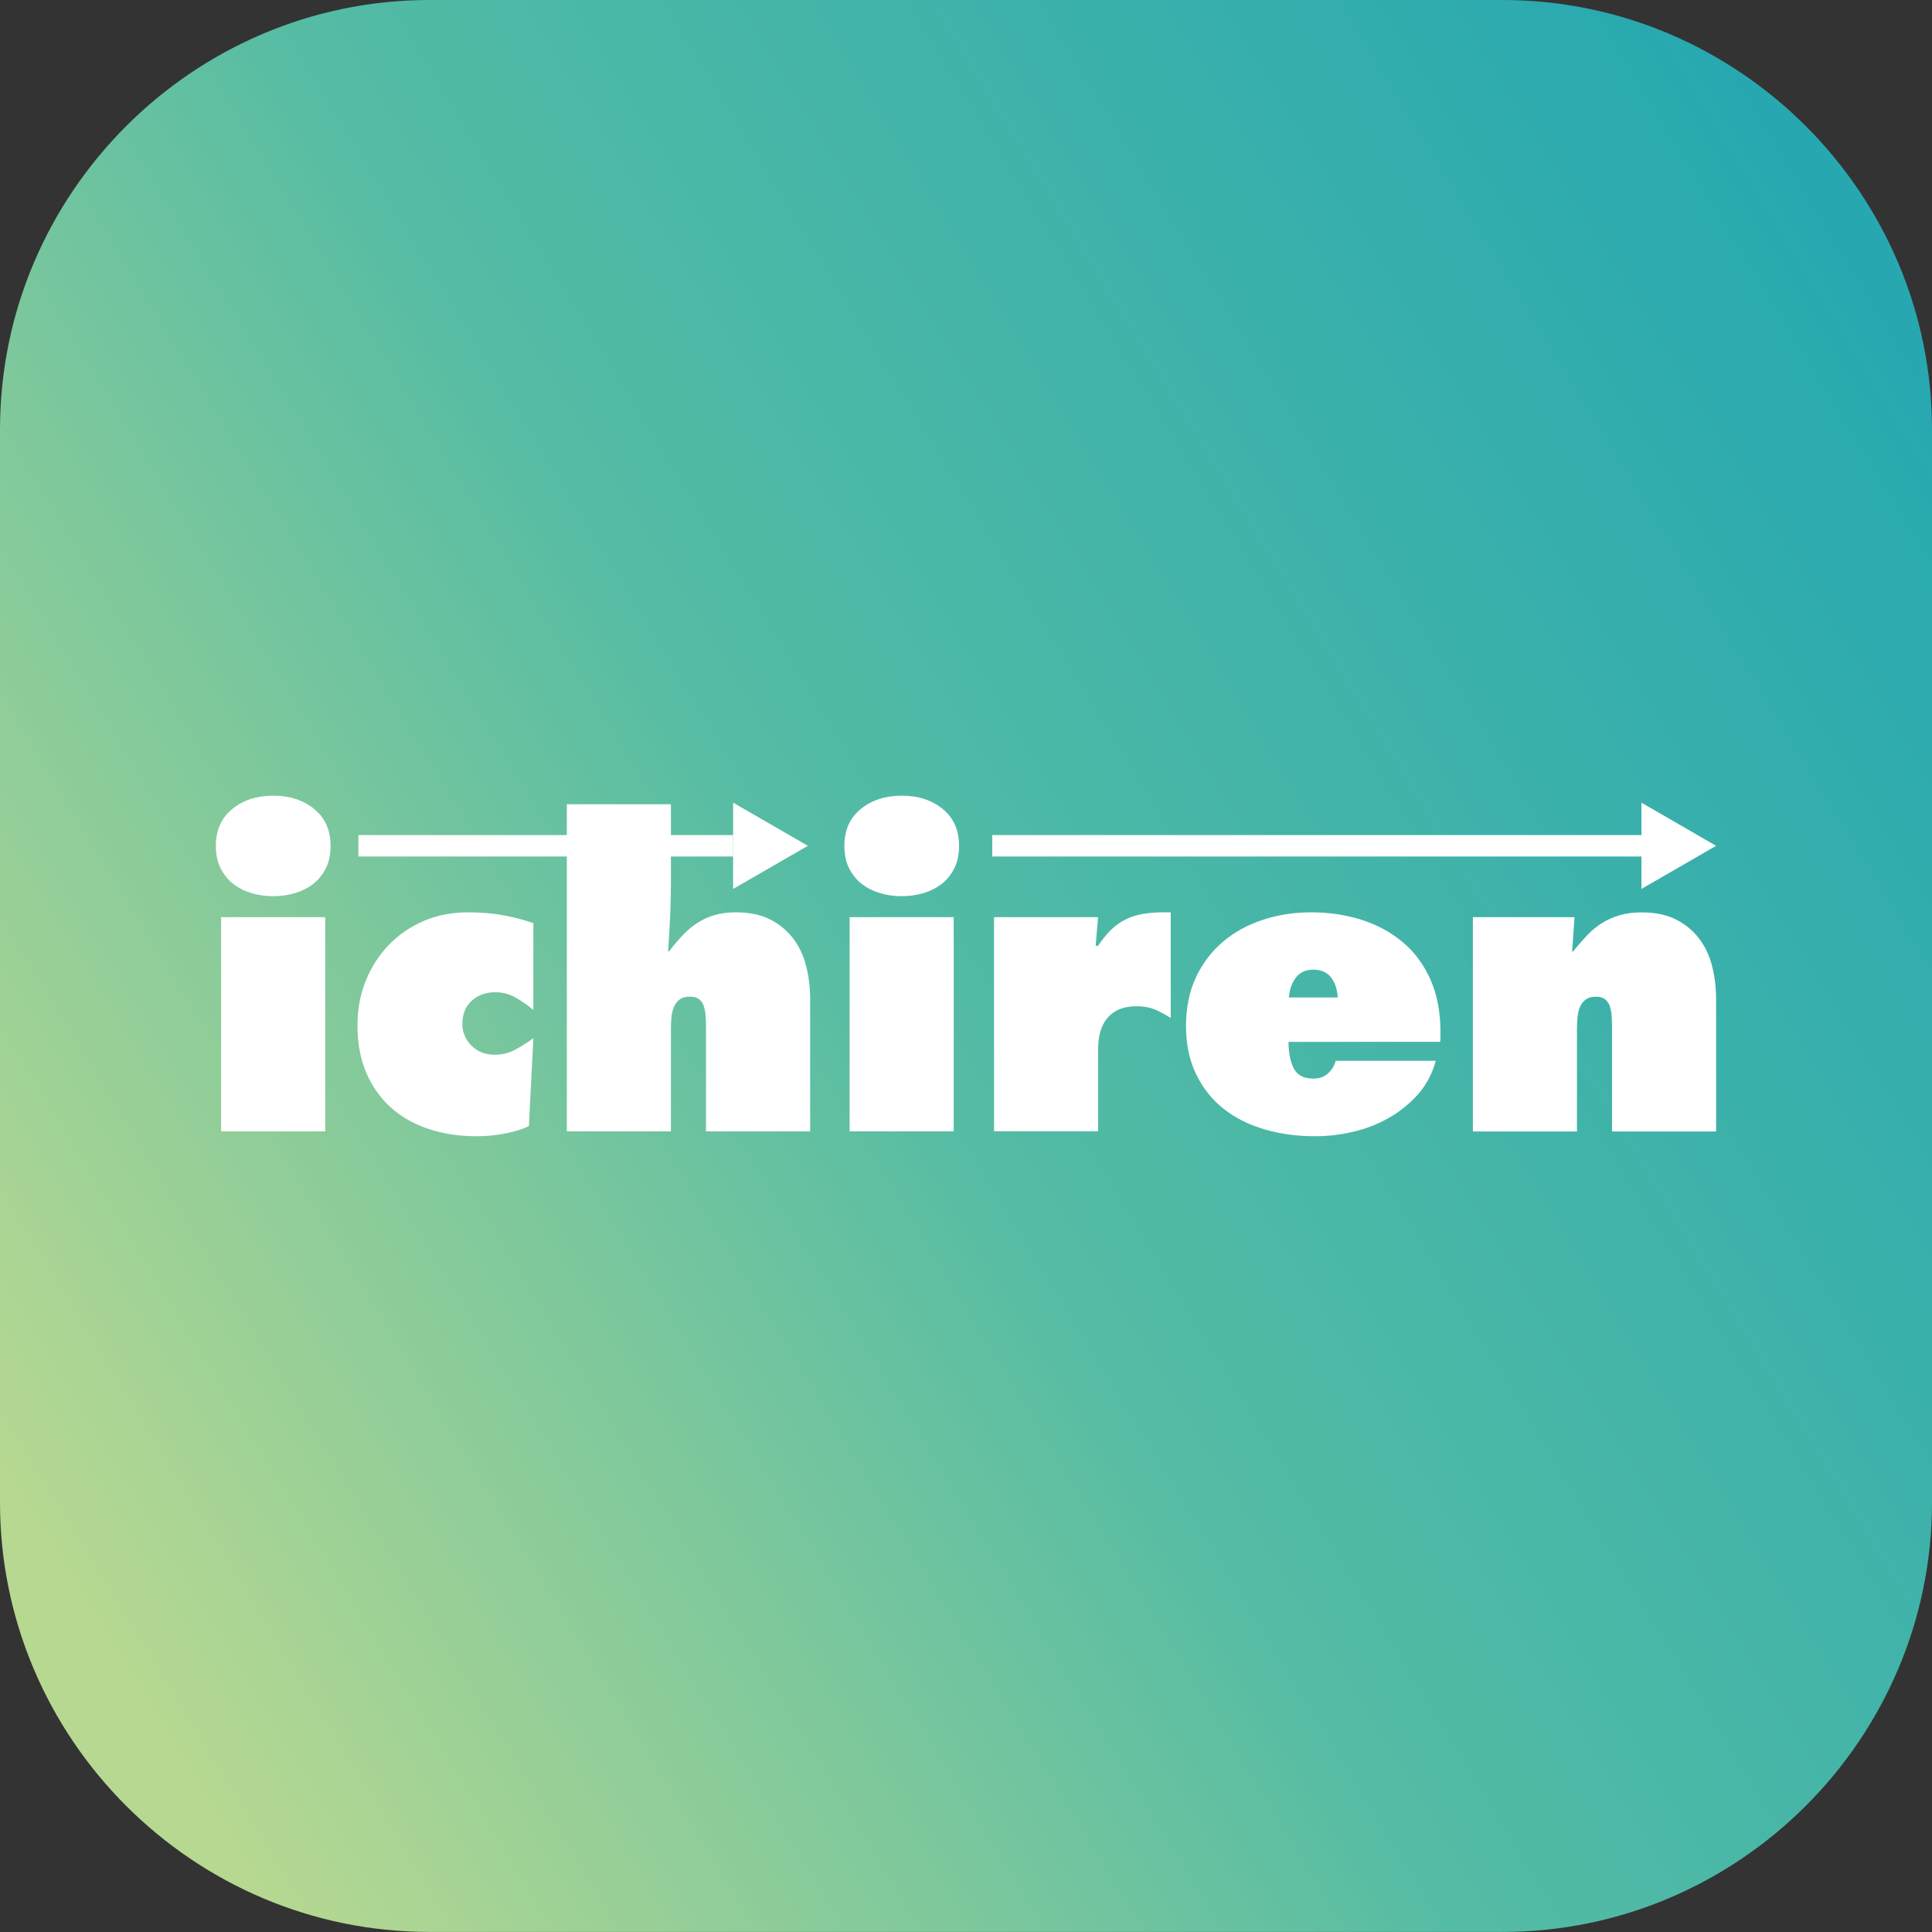
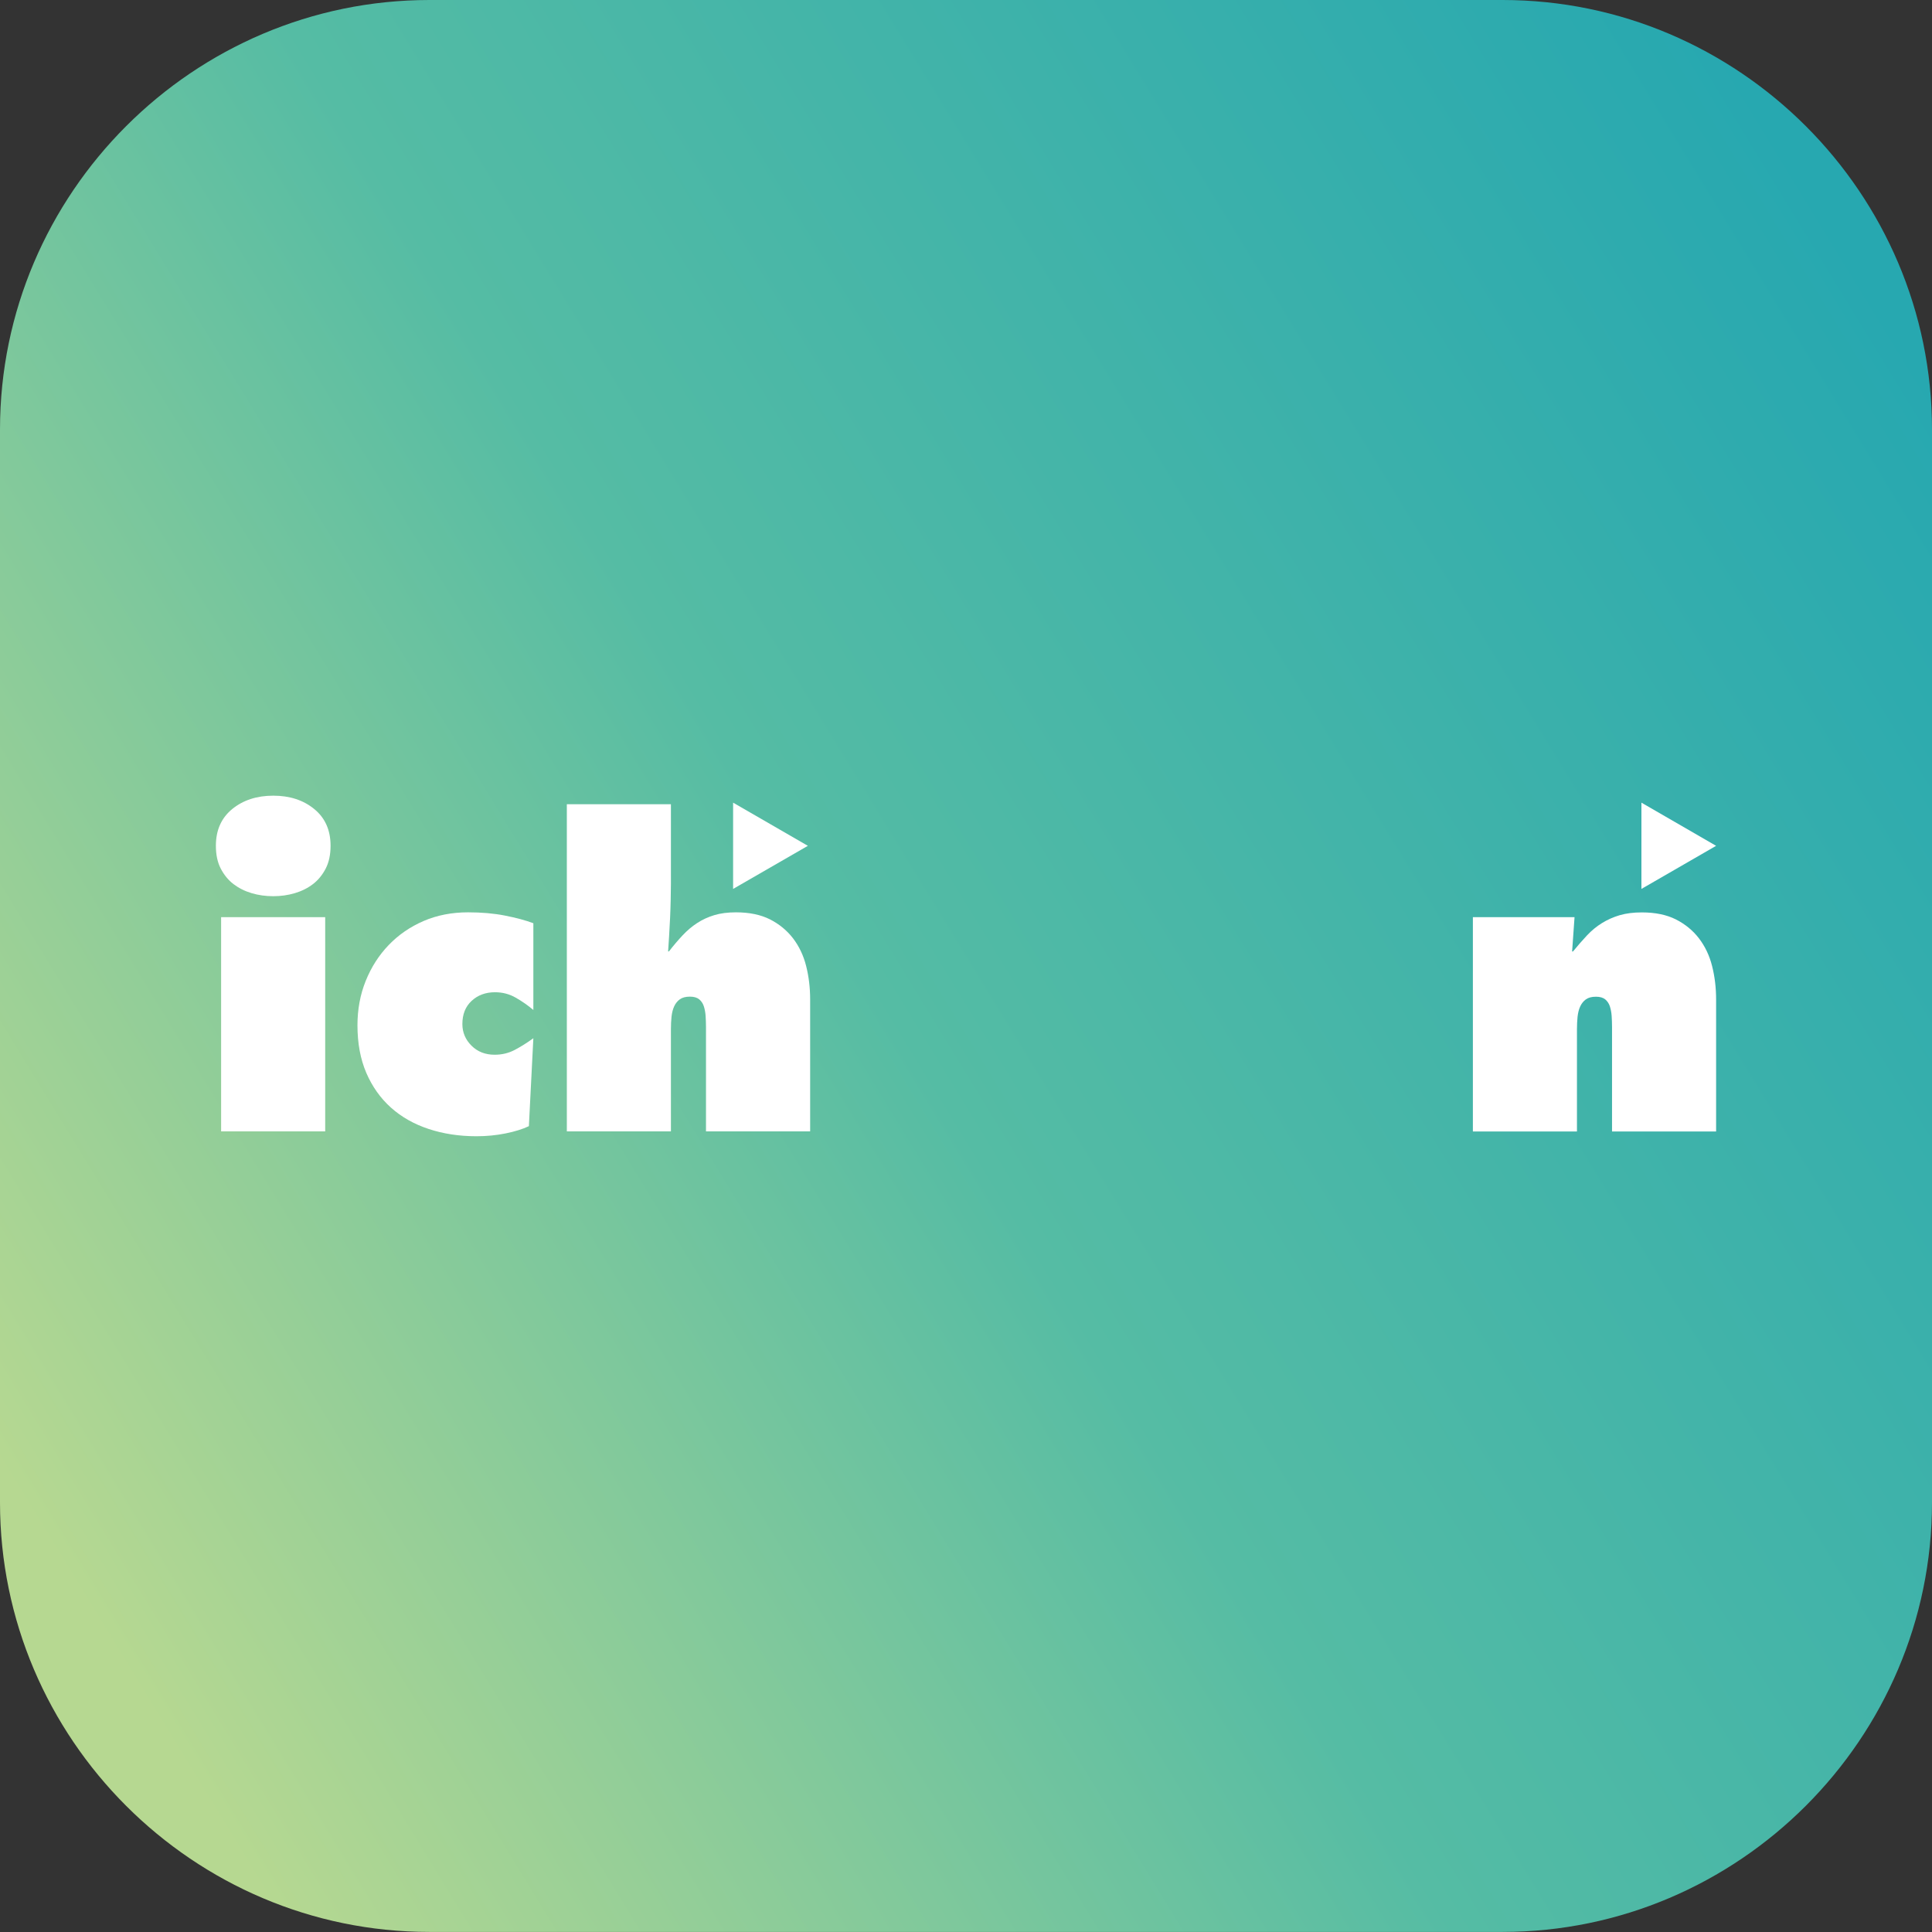
<svg xmlns="http://www.w3.org/2000/svg" version="1.1" id="レイヤー_1" x="0px" y="0px" viewBox="0 0 255.05 255.05" style="enable-background:new 0 0 255.05 255.05;" xml:space="preserve">
  <rect x="0" y="0" width="255.05" height="255.05" fill="#333333" stroke="none" />
  <style type="text/css">
	.st0{fill:url(#SVGID_1_);}
	.st1{fill:#FFFFFF;}
</style>
  <g>
    <linearGradient id="SVGID_1_" gradientUnits="userSpaceOnUse" x1="5.401" y1="202.164" x2="254.628" y2="49.842">
      <stop offset="0" style="stop-color:#B6D891" />
      <stop offset="0.451" style="stop-color:#55BCA4" />
      <stop offset="1" style="stop-color:#27A8B0" />
    </linearGradient>
    <path class="st0" d="M198.36,0c31.18,0,56.69,25.51,56.69,56.69v141.66c0,31.18-25.51,56.69-56.69,56.69H56.69   C25.51,255.05,0,229.54,0,198.36V56.69C0,25.51,25.51,0,56.69,0H198.36z" />
  </g>
  <g>
    <g>
      <path class="st1" d="M28.5,111.65c0-2.06,0.72-3.67,2.16-4.85c1.44-1.17,3.24-1.76,5.41-1.76c2.17,0,3.97,0.58,5.41,1.76    c1.44,1.17,2.16,2.79,2.16,4.85c0,1.17-0.21,2.17-0.64,3.01c-0.43,0.83-0.99,1.52-1.68,2.05c-0.69,0.53-1.49,0.93-2.4,1.2    c-0.91,0.27-1.86,0.4-2.85,0.4c-1,0-1.94-0.13-2.85-0.4c-0.91-0.27-1.7-0.67-2.4-1.2c-0.69-0.53-1.25-1.22-1.68-2.05    C28.71,113.83,28.5,112.83,28.5,111.65z M42.93,121.08v28.28H29.19v-28.28H42.93z" />
      <path class="st1" d="M47.19,135.35c0-2.09,0.36-4.05,1.09-5.86c0.73-1.81,1.74-3.39,3.04-4.74c1.3-1.35,2.83-2.4,4.61-3.17    c1.77-0.76,3.73-1.14,5.86-1.14c1.78,0,3.4,0.14,4.87,0.43c1.47,0.29,2.72,0.62,3.75,1.01v11.45c-0.71-0.6-1.48-1.14-2.32-1.62    c-0.83-0.48-1.75-0.72-2.74-0.72c-1.24,0-2.27,0.38-3.09,1.14c-0.82,0.76-1.22,1.78-1.22,3.06c0,1.1,0.4,2.05,1.2,2.85    c0.8,0.8,1.82,1.2,3.06,1.2c0.96,0,1.85-0.21,2.66-0.64s1.63-0.94,2.45-1.54l-0.59,11.61c-0.82,0.39-1.85,0.71-3.09,0.96    c-1.24,0.25-2.52,0.37-3.83,0.37c-2.27,0-4.38-0.32-6.31-0.96c-1.94-0.64-3.59-1.58-4.98-2.82c-1.38-1.24-2.47-2.77-3.25-4.58    C47.58,139.83,47.19,137.73,47.19,135.35z" />
      <path class="st1" d="M88.57,106.17v10.54c0,0.57-0.01,1.25-0.03,2.05s-0.04,1.61-0.08,2.42c-0.04,0.82-0.08,1.62-0.13,2.4    c-0.05,0.78-0.1,1.46-0.13,2.02h0.11c0.6-0.78,1.21-1.49,1.81-2.13c0.6-0.64,1.24-1.18,1.92-1.62c0.67-0.44,1.43-0.79,2.26-1.04    c0.83-0.25,1.78-0.37,2.85-0.37c1.77,0,3.27,0.31,4.5,0.93c1.22,0.62,2.24,1.46,3.04,2.5c0.8,1.05,1.38,2.26,1.73,3.65    c0.35,1.38,0.53,2.86,0.53,4.42v17.42H93.2v-13.79c0-0.5-0.02-0.99-0.05-1.46s-0.12-0.91-0.24-1.28    c-0.12-0.37-0.33-0.67-0.61-0.91c-0.29-0.23-0.69-0.35-1.22-0.35c-0.57,0-1.01,0.12-1.33,0.35c-0.32,0.23-0.57,0.54-0.75,0.93    c-0.18,0.39-0.29,0.84-0.35,1.36c-0.05,0.51-0.08,1.06-0.08,1.62v13.53H74.83v-43.19H88.57z" />
-       <path class="st1" d="M111.47,111.65c0-2.06,0.72-3.67,2.16-4.85c1.44-1.17,3.24-1.76,5.41-1.76c2.17,0,3.97,0.58,5.41,1.76    c1.44,1.17,2.16,2.79,2.16,4.85c0,1.17-0.21,2.17-0.64,3.01c-0.43,0.83-0.99,1.52-1.68,2.05c-0.69,0.53-1.49,0.93-2.4,1.2    c-0.91,0.27-1.86,0.4-2.85,0.4c-1,0-1.94-0.13-2.85-0.4c-0.91-0.27-1.7-0.67-2.4-1.2c-0.69-0.53-1.25-1.22-1.68-2.05    C111.68,113.83,111.47,112.83,111.47,111.65z M125.9,121.08v28.28h-13.74v-28.28H125.9z" />
-       <path class="st1" d="M131.22,121.08h13.74l-0.32,3.78h0.32c0.57-0.85,1.14-1.56,1.73-2.13c0.59-0.57,1.22-1.02,1.92-1.36    c0.69-0.34,1.45-0.58,2.26-0.72c0.82-0.14,1.72-0.21,2.72-0.21h0.96v13.95c-0.6-0.39-1.26-0.75-1.97-1.07    c-0.71-0.32-1.58-0.48-2.61-0.48c-1.6,0-2.83,0.49-3.7,1.46c-0.87,0.98-1.3,2.37-1.3,4.18v10.86h-13.74V121.08z" />
-       <path class="st1" d="M156.57,135.46c0-2.41,0.43-4.55,1.3-6.42c0.87-1.86,2.06-3.43,3.57-4.71c1.51-1.28,3.27-2.25,5.27-2.9    c2-0.66,4.13-0.99,6.36-0.99c2.41,0,4.66,0.34,6.74,1.01c2.08,0.67,3.89,1.67,5.43,2.98c1.54,1.31,2.75,2.96,3.62,4.93    c0.87,1.97,1.3,4.27,1.3,6.9c0,0.21,0,0.43,0,0.64s-0.02,0.43-0.05,0.64H170.1c0,1.42,0.23,2.58,0.69,3.49    c0.46,0.91,1.33,1.36,2.61,1.36c0.75,0,1.38-0.22,1.89-0.67c0.51-0.44,0.86-1,1.04-1.68h13.21c-0.46,1.7-1.24,3.18-2.34,4.42    c-1.1,1.24-2.39,2.28-3.86,3.12c-1.47,0.83-3.05,1.45-4.74,1.84c-1.69,0.39-3.35,0.58-4.98,0.58c-2.38,0-4.61-0.3-6.68-0.91    c-2.08-0.6-3.88-1.51-5.41-2.72c-1.53-1.21-2.73-2.72-3.62-4.55C157.02,140,156.57,137.87,156.57,135.46z M170.15,131.68h6.44    c-0.04-1.03-0.32-1.9-0.85-2.61c-0.53-0.71-1.31-1.06-2.34-1.06c-1.03,0-1.81,0.36-2.34,1.06    C170.53,129.78,170.22,130.65,170.15,131.68z" />
      <path class="st1" d="M194.44,121.08h13.42l-0.32,4.53h0.11c0.64-0.78,1.26-1.49,1.86-2.13c0.6-0.64,1.26-1.18,1.97-1.62    c0.71-0.44,1.49-0.79,2.34-1.04c0.85-0.25,1.83-0.37,2.93-0.37c1.77,0,3.27,0.31,4.5,0.93c1.22,0.62,2.24,1.46,3.04,2.5    c0.8,1.05,1.38,2.26,1.73,3.65c0.35,1.38,0.53,2.86,0.53,4.42v17.42h-13.74v-13.79c0-0.5-0.02-0.99-0.05-1.46    s-0.12-0.91-0.24-1.28c-0.12-0.37-0.33-0.67-0.61-0.91c-0.29-0.23-0.69-0.35-1.22-0.35c-0.57,0-1.01,0.12-1.33,0.35    c-0.32,0.23-0.57,0.54-0.75,0.93c-0.18,0.39-0.29,0.84-0.35,1.36c-0.05,0.51-0.08,1.06-0.08,1.62v13.53h-13.74V121.08z" />
    </g>
-     <rect x="47.31" y="110.24" class="st1" width="49.47" height="2.83" />
    <polygon class="st1" points="106.65,111.66 96.78,105.96 96.78,117.35  " />
-     <rect x="130.99" y="110.24" class="st1" width="85.7" height="2.83" />
    <polygon class="st1" points="226.55,111.66 216.69,105.96 216.69,117.35  " />
  </g>
</svg>